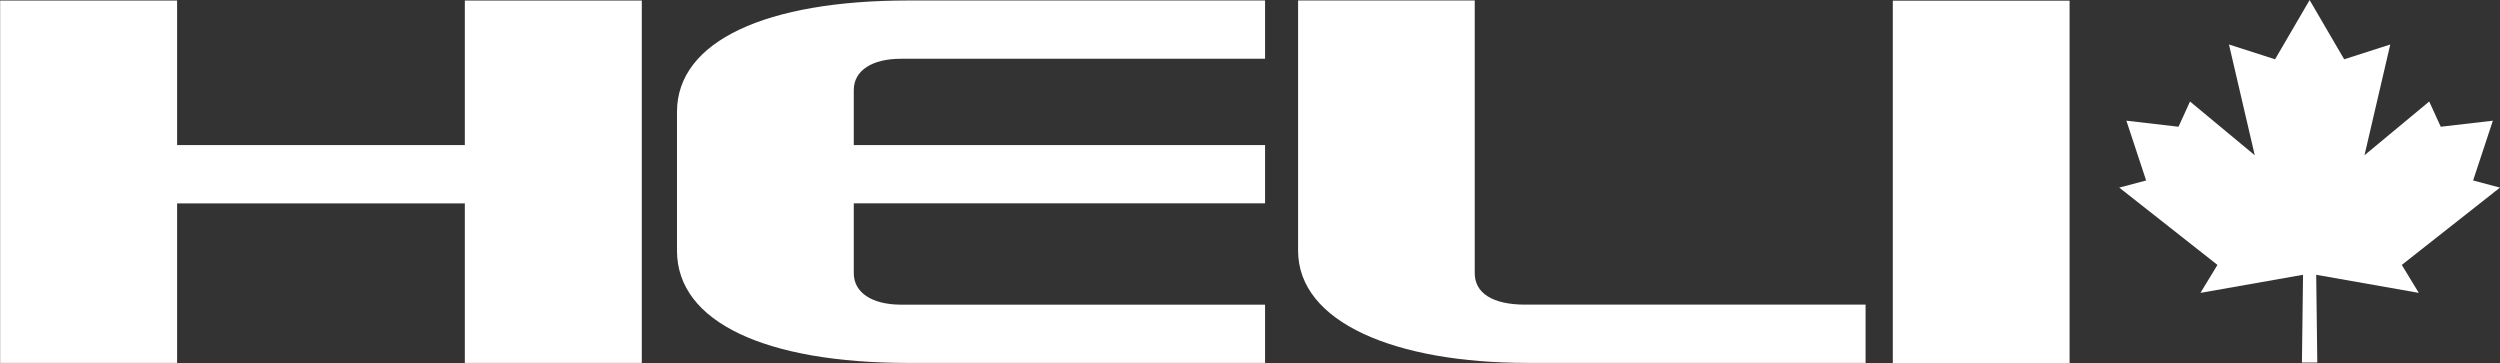
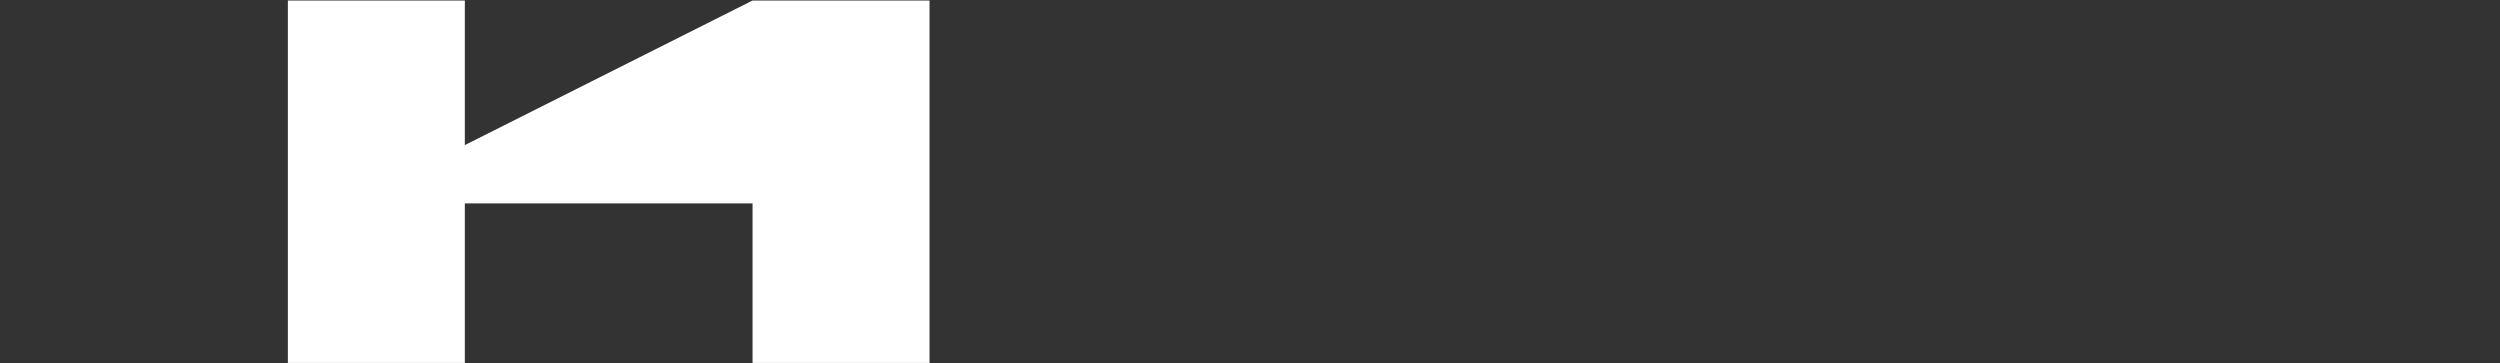
<svg xmlns="http://www.w3.org/2000/svg" version="1.1" viewBox="0 0 453.43 65.837">
  <rect x="0" y="0" width="453.43" height="65.837" fill="#333333" stroke="none" />
  <defs>
    <clipPath id="clipPath3">
-       <path transform="translate(-136.5 -81.584)" d="m0 144h432v-144h-432z" />
-     </clipPath>
+       </clipPath>
    <clipPath id="clipPath5">
      <path transform="translate(-245.02 -96.736)" d="m0 144h432v-144h-432z" />
    </clipPath>
    <clipPath id="clipPath7">
-       <path d="m0 144h432v-144h-432z" />
-     </clipPath>
+       </clipPath>
    <clipPath id="clipPath9">
-       <path transform="translate(-371.13 -60.764)" d="m0 144h432v-144h-432z" />
-     </clipPath>
+       </clipPath>
  </defs>
  <g transform="translate(-59.223 -62.933)" fill="#fff">
-     <path transform="matrix(1.333 0 0 -1.333 143.53 89.247)" d="m0 0h-39.149v19.671h-24.078v-49.314h24.078v21.712h39.149v-21.712h24.079v49.314h-24.079z" />
+     <path transform="matrix(1.333 0 0 -1.333 143.53 89.247)" d="m0 0v19.671h-24.078v-49.314h24.078v21.712h39.149v-21.712h24.079v49.314h-24.079z" />
    <path transform="matrix(1.333 0 0 -1.333 182.01 83.221)" d="m0 0c0 9.652 12.169 15.154 31.472 15.154h48.543v-7.929h-49.544c-3.887 0-6.416-1.576-6.416-4.249v-7.495h55.96v-7.929h-55.96v-9.516c0-2.64 2.507-4.269 6.416-4.269h49.544v-7.929h-48.543c-19.303 0-31.472 5.502-31.472 15.279z" clip-path="url(#clipPath3)" />
-     <path transform="matrix(1.333 0 0 -1.333 326.7 63.018)" d="m0 0h-24.036v-34.035c0-9.777 13.229-15.279 31.196-15.279h46.019v7.929h-46.332c-4.465 0-6.847 1.607-6.847 4.269z" clip-path="url(#clipPath5)" />
-     <path transform="matrix(1.333 0 0 -1.333 0 192)" d="m301.97 47.422h24.051v49.314h-24.051z" clip-path="url(#clipPath7)" />
    <path transform="matrix(1.333 0 0 -1.333 494.84 110.98)" d="m0 0 13.362 10.52-3.658 0.97 2.687 8.132-7.091-0.821-1.568 3.432-8.808-7.311 3.508 15.07-6.27-2.014-4.703 8.058-4.702-8.058-6.271 2.014 3.509-15.07-8.809 7.311-1.567-3.432-7.092 0.821 2.688-8.132-3.658-0.97 13.362-10.52-2.314-3.805 13.959 2.462-0.15-11.937h2.09l-0.149 11.937 13.959-2.462z" clip-path="url(#clipPath9)" />
  </g>
</svg>